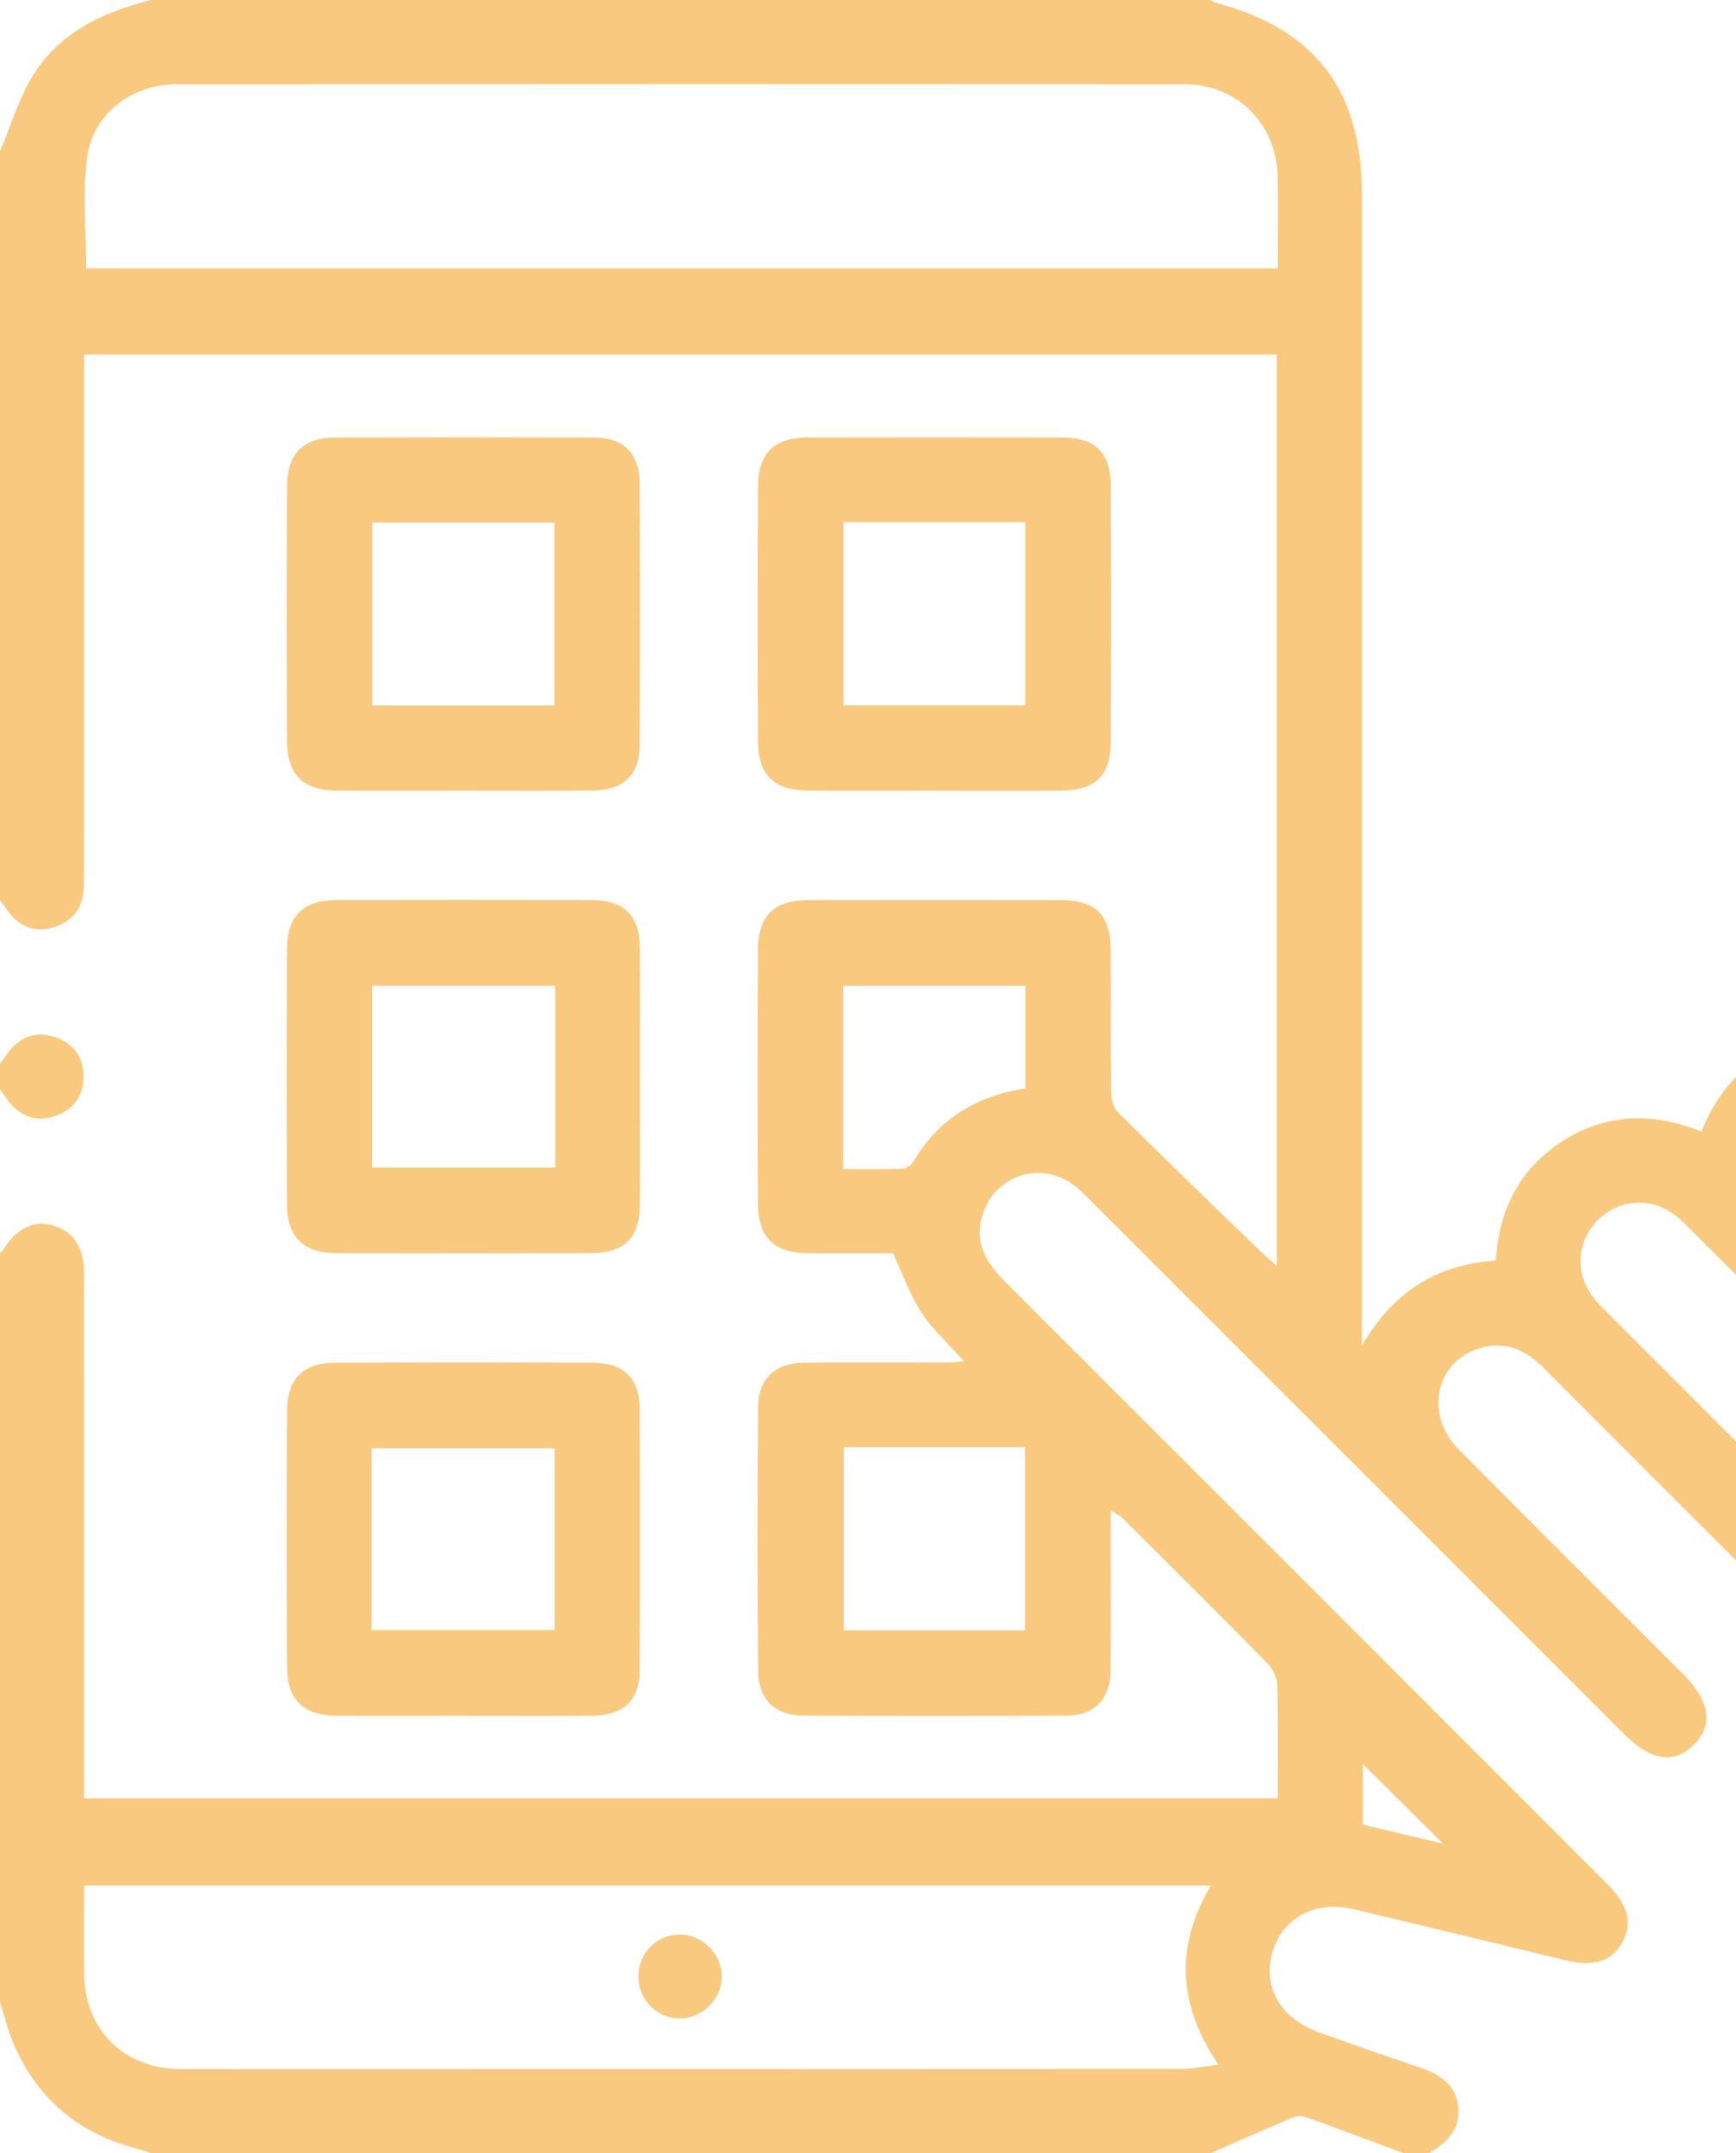
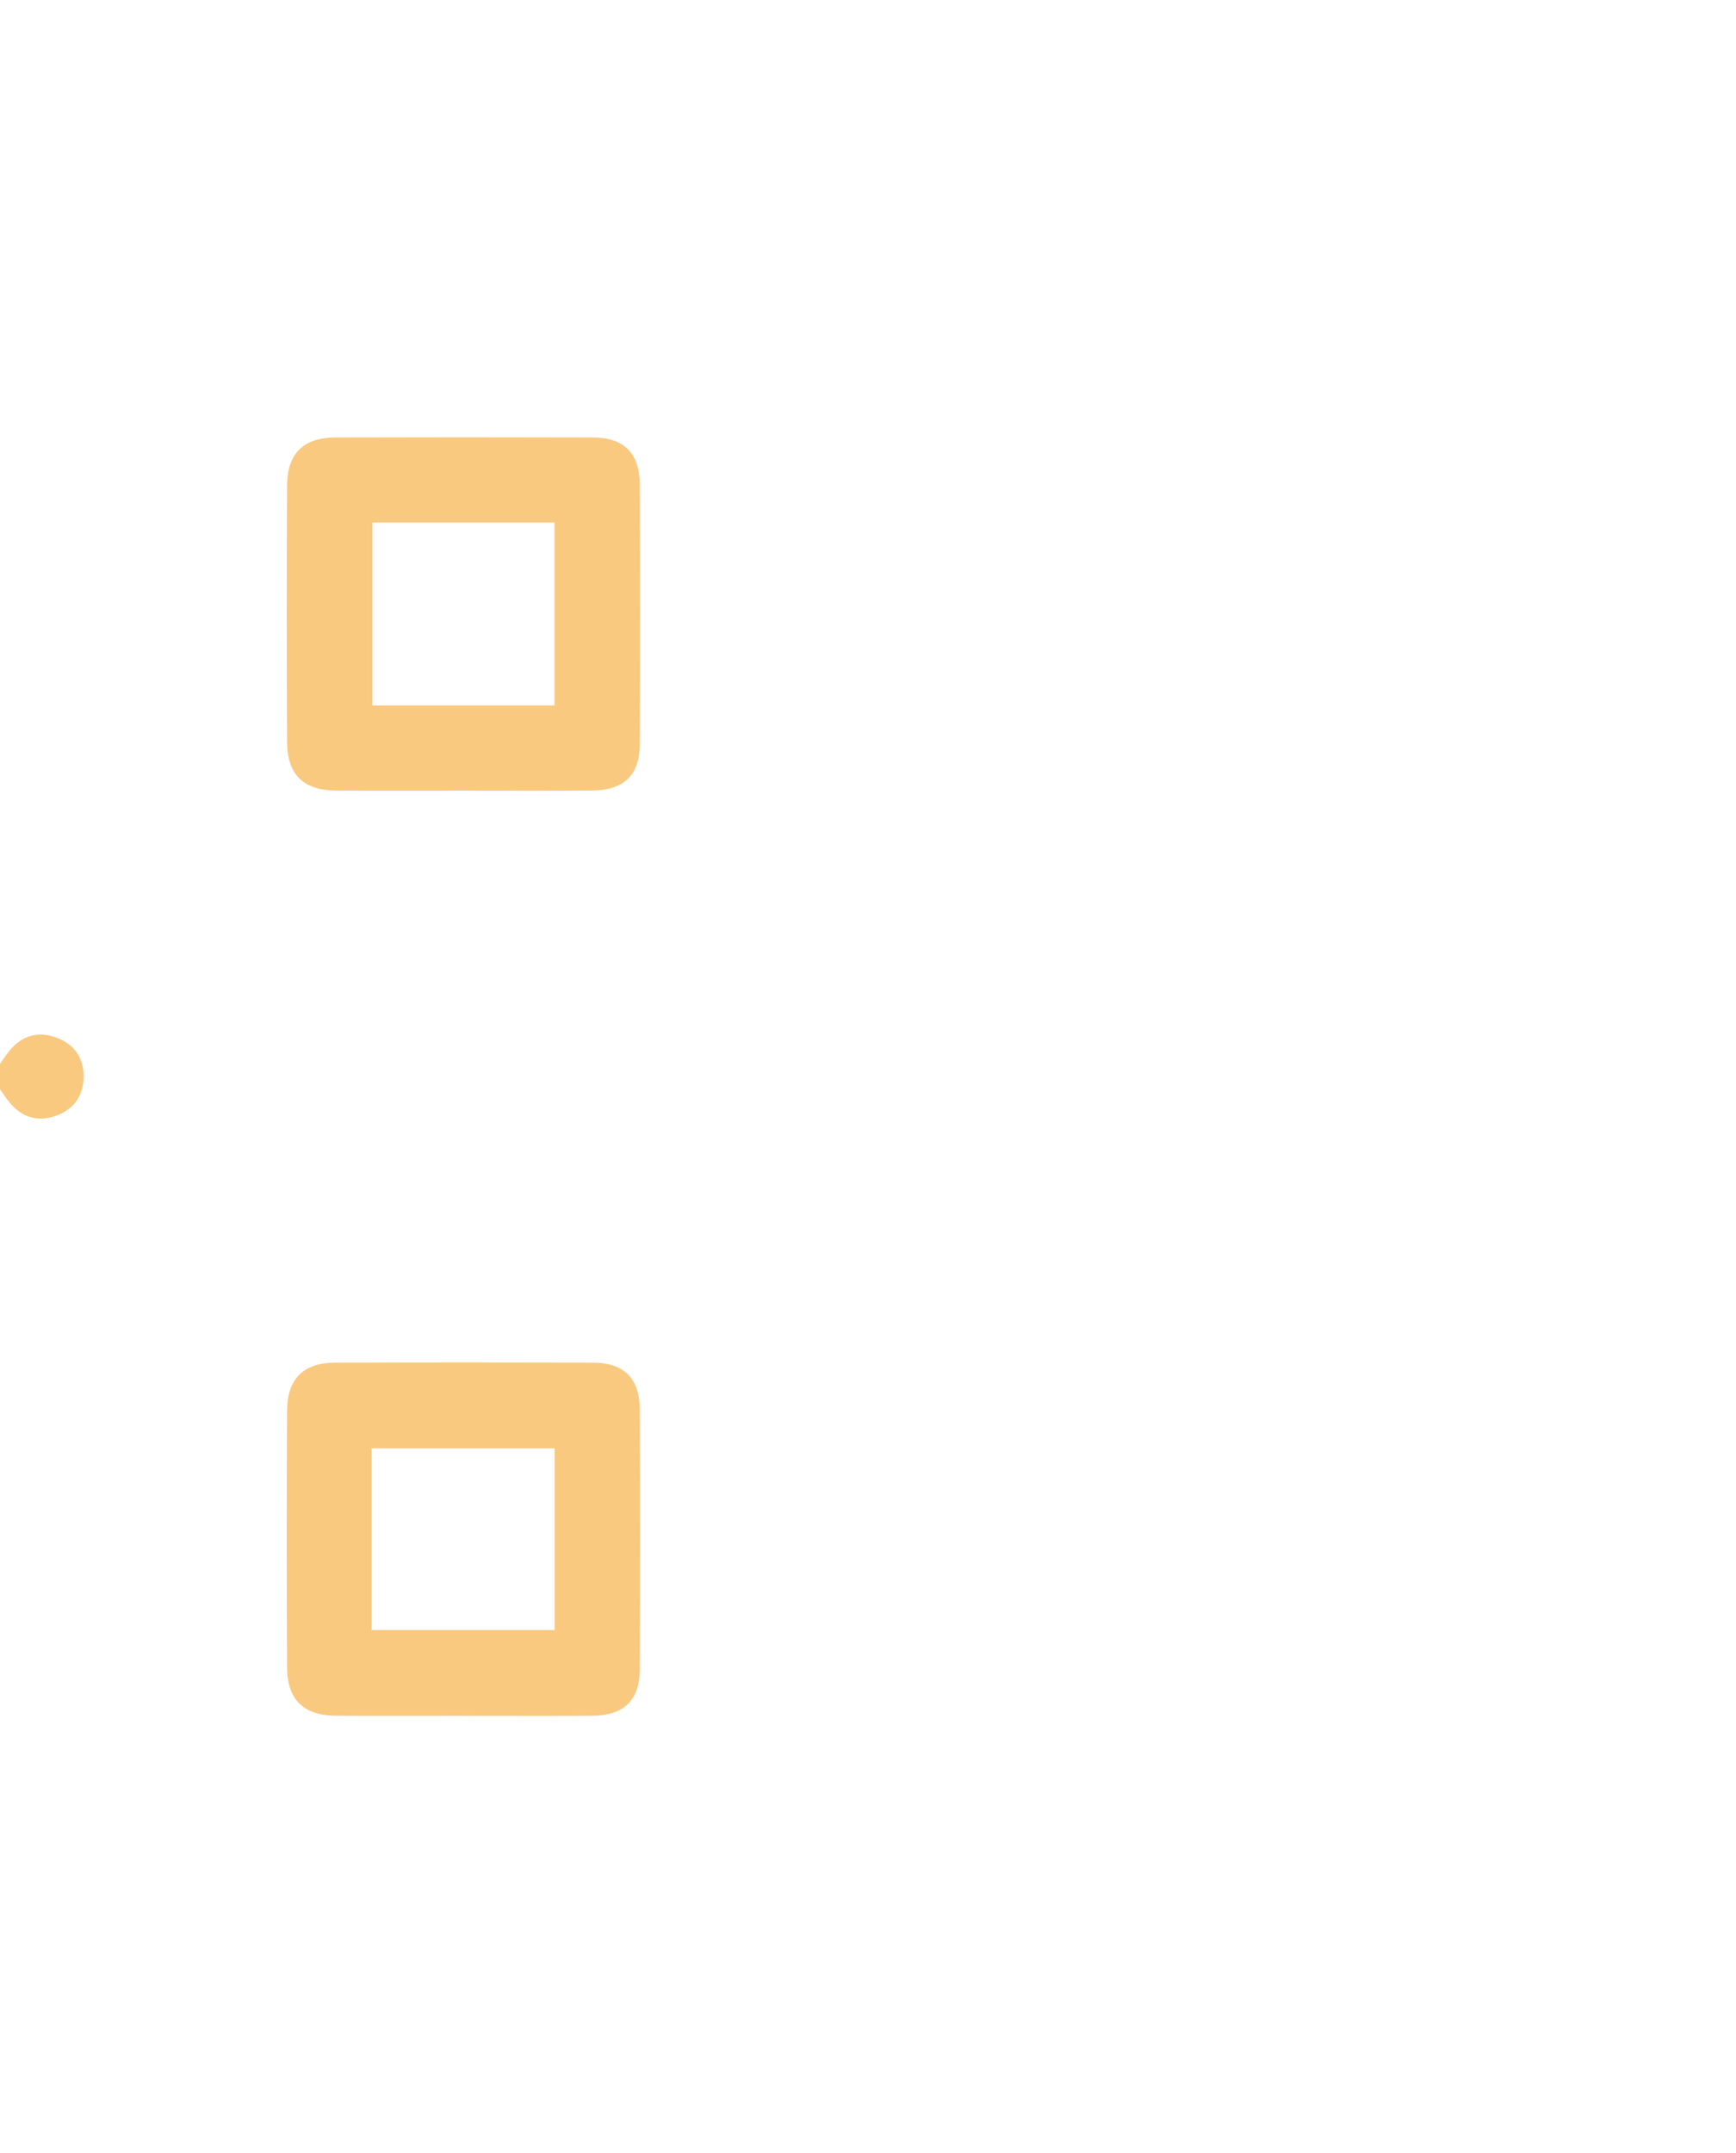
<svg xmlns="http://www.w3.org/2000/svg" id="Ebene_1" viewBox="0 0 413 512">
  <defs>
    <style>.cls-1{fill:#f9c980;}</style>
  </defs>
  <path class="cls-1" d="m0,253c.55-.79,1.09-1.6,1.66-2.38,2.83-3.87,6.57-5.58,11.23-4.07,4.58,1.48,7.11,4.86,7,9.69-.1,4.6-2.62,7.82-7,9.21-4.67,1.49-8.4-.21-11.23-4.08-.57-.78-1.12-1.58-1.67-2.37v-6Z" />
  <path class="cls-1" d="m88.6,167.74h43.31v-43.49h-43.31v43.49Zm21.38,20.26c-9.98,0-19.97.04-29.95-.01-7.84-.04-11.7-3.76-11.74-11.64-.09-20.3-.1-40.6,0-60.9.04-7.59,3.94-11.4,11.43-11.42,20.47-.06,40.94-.06,61.4,0,7.3.02,11.05,3.75,11.08,11.12.08,20.63.09,41.27,0,61.9-.03,7.29-3.85,10.88-11.28,10.93-10.32.07-20.63.02-30.95.02" />
-   <path class="cls-1" d="m132.12,234.39h-43.57v43.25h43.57v-43.25Zm20.13,22.13c0,9.98.07,19.97-.02,29.95-.07,7.95-3.7,11.5-11.72,11.51-20.13.04-40.27.04-60.41,0-7.87-.02-11.77-3.73-11.81-11.56-.1-20.3-.1-40.6,0-60.9.04-7.8,3.95-11.49,11.86-11.51,20.14-.04,40.27-.04,60.41,0,8,.02,11.61,3.58,11.67,11.55.08,10.32.02,20.64.02,30.95" />
  <path class="cls-1" d="m88.41,387.61h43.54v-43.21h-43.54v43.21Zm21.59,20.38c-9.98,0-19.97.04-29.95-.01-7.85-.04-11.72-3.76-11.76-11.62-.1-20.3-.1-40.6,0-60.9.04-7.6,3.93-11.42,11.41-11.44,20.47-.06,40.94-.06,61.4,0,7.32.02,11.07,3.74,11.1,11.1.09,20.63.09,41.27,0,61.9-.03,7.3-3.84,10.9-11.26,10.96-10.32.08-20.64.02-30.95.02" />
-   <path class="cls-1" d="m200.68,167.71h43.23v-43.55h-43.23v43.55Zm21.38,20.29c-10,0-20,.04-30-.01-7.86-.05-11.69-3.74-11.73-11.67-.1-20.17-.09-40.33,0-60.5.04-8.18,3.84-11.79,12.1-11.8,20-.03,40-.03,60,0,8.28.01,11.82,3.54,11.85,11.92.06,20,.06,40,0,60-.02,8.63-3.54,12.04-12.22,12.07-10,.03-20,0-30,0" />
-   <path class="cls-1" d="m151.87,469.97c.01-5.5,4.31-9.89,9.75-9.95,5.53-.06,10.28,4.76,10.11,10.24-.17,5.33-4.82,9.78-10.14,9.7-5.43-.08-9.72-4.5-9.71-9.99" />
-   <path class="cls-1" d="m347.04,344.65c-8.39-8.47-5.46-21.24,5.43-24.19,5.94-1.61,10.67.7,14.84,4.89,15.2,15.27,30.45,30.48,45.69,45.71v-28.33c-10-10-20-20-30-30-1.29-1.3-2.64-2.56-3.78-3.99-4.6-5.72-4.19-13.48.92-18.61,5.12-5.13,12.85-5.58,18.6-.99,1.56,1.24,2.94,2.7,4.36,4.12,3.3,3.3,6.6,6.6,9.9,9.9v-47.07c-3.37,3.48-6.19,7.8-8.22,12.99-11.22-4.51-22.37-4.5-32.83,2.13-10.29,6.52-15.38,16.26-16.08,28.54-14.29.92-24.62,7.69-31.86,20.23v-5.14c0-89.5,0-178.99,0-268.49,0-25.05-11.06-39.44-35.18-45.82-.3-.08-.55-.36-.82-.54H36C24.61,2.84,14.21,7.62,7.85,17.94c-3.41,5.53-5.29,12.01-7.85,18.06v178c.47.66.95,1.32,1.4,1.99,2.7,4.01,6.42,5.93,11.15,4.58,4.88-1.39,7.4-4.95,7.42-10.04.05-14,.03-28,.03-42,0-26.17,0-52.33,0-78.49v-5.72h283.74v216.67c-1.5-1.33-2.69-2.3-3.79-3.37-11.36-11.01-22.76-21.98-33.99-33.12-1.09-1.08-1.59-3.19-1.61-4.83-.14-11.16-.03-22.33-.09-33.5-.05-8.7-3.5-12.14-12.12-12.15-19.83-.03-39.66-.03-59.49,0-8.55.01-12.31,3.61-12.34,12.07-.07,20-.08,40,0,59.99.03,8.21,3.82,11.87,11.99,11.92,6.83.04,13.66,0,20.15,0,2.29,4.91,3.98,9.83,6.73,14.05,2.68,4.1,6.47,7.49,10.2,11.67-1.83.11-3.22.27-4.61.27-11.16.02-22.33-.06-33.5.04-6.74.06-10.84,3.73-10.9,10.41-.19,21-.18,42,0,62.99.06,6.71,4.13,10.5,10.79,10.53,20.83.09,41.66.09,62.49,0,6.68-.03,10.49-3.88,10.56-10.65.14-12.47.04-24.94.04-38.22,1.43.99,2.39,1.47,3.1,2.18,11.45,11.41,22.92,22.8,34.25,34.34,1.24,1.26,2.23,3.37,2.27,5.11.23,8.82.11,17.65.11,26.88H20v-5.65c0-39.83.01-79.66-.02-119.49,0-5.92-2.66-9.75-7.42-11.09-4.47-1.26-8.51.67-11.62,5.53-.26.4-.62.74-.94,1.11v178c1.11,3.45,1.92,7.04,3.38,10.34,5.73,12.98,15.62,21.14,29.38,24.62,1.1.28,2.16.69,3.24,1.04h252c6.33-2.77,12.65-5.58,19.01-8.28.98-.42,2.32-.77,3.25-.44,7.95,2.81,15.84,5.79,23.74,8.72h6c4.13-2.55,7.58-5.58,6.92-11.06-.68-5.68-4.8-7.89-9.65-9.5-7.89-2.62-15.73-5.41-23.56-8.22-9.09-3.27-13.4-10.8-11-18.98,2.41-8.24,10.13-12.43,19.39-10.25,16.84,3.97,33.65,8.11,50.47,12.15,6.69,1.61,10.97.19,13.43-4.35,2.45-4.51,1.36-8.83-3.57-13.76-47.73-47.73-95.44-95.47-143.21-143.17-4.52-4.51-7.55-9.33-5.48-15.99,2.93-9.45,13.88-13.01,21.76-7.03,1.71,1.3,3.23,2.88,4.76,4.41,41.96,41.94,83.92,83.9,125.88,125.85,6.63,6.63,12.02,7.52,16.8,2.79,4.76-4.71,3.92-10.37-2.53-16.83-17.79-17.8-35.65-35.54-53.36-53.41Zm-66.13,147.31c-79.29.05-158.58.06-237.87.02-13.65,0-22.91-9.31-23.03-22.87-.06-6.81-.01-13.62-.01-20.76h268.08c-8.67,14.54-7.78,28.48,1.8,42.61-3.47.41-6.22,1.01-8.97,1.01Zm43.32-72.46c6.22,6.15,12.49,12.36,19.09,18.9-6.41-1.52-12.62-2.99-19.09-4.52v-14.37Zm-80.37-75.36v43.54h-43.14v-43.54h43.14Zm.1-85.34c-11.58,1.76-20.64,7.22-26.63,17.38-.49.83-1.7,1.69-2.6,1.72-4.61.17-9.24.08-14.15.08v-43.58h43.38v24.39Zm60.02-194.98H20.49c0-8.88-.9-17.74.23-26.33,1.38-10.44,10.62-17.44,21.29-17.45,79.97-.06,159.93-.07,239.9,0,12.41.01,21.79,9.46,22.04,21.82.15,7.14.03,14.29.03,21.97Z" />
</svg>